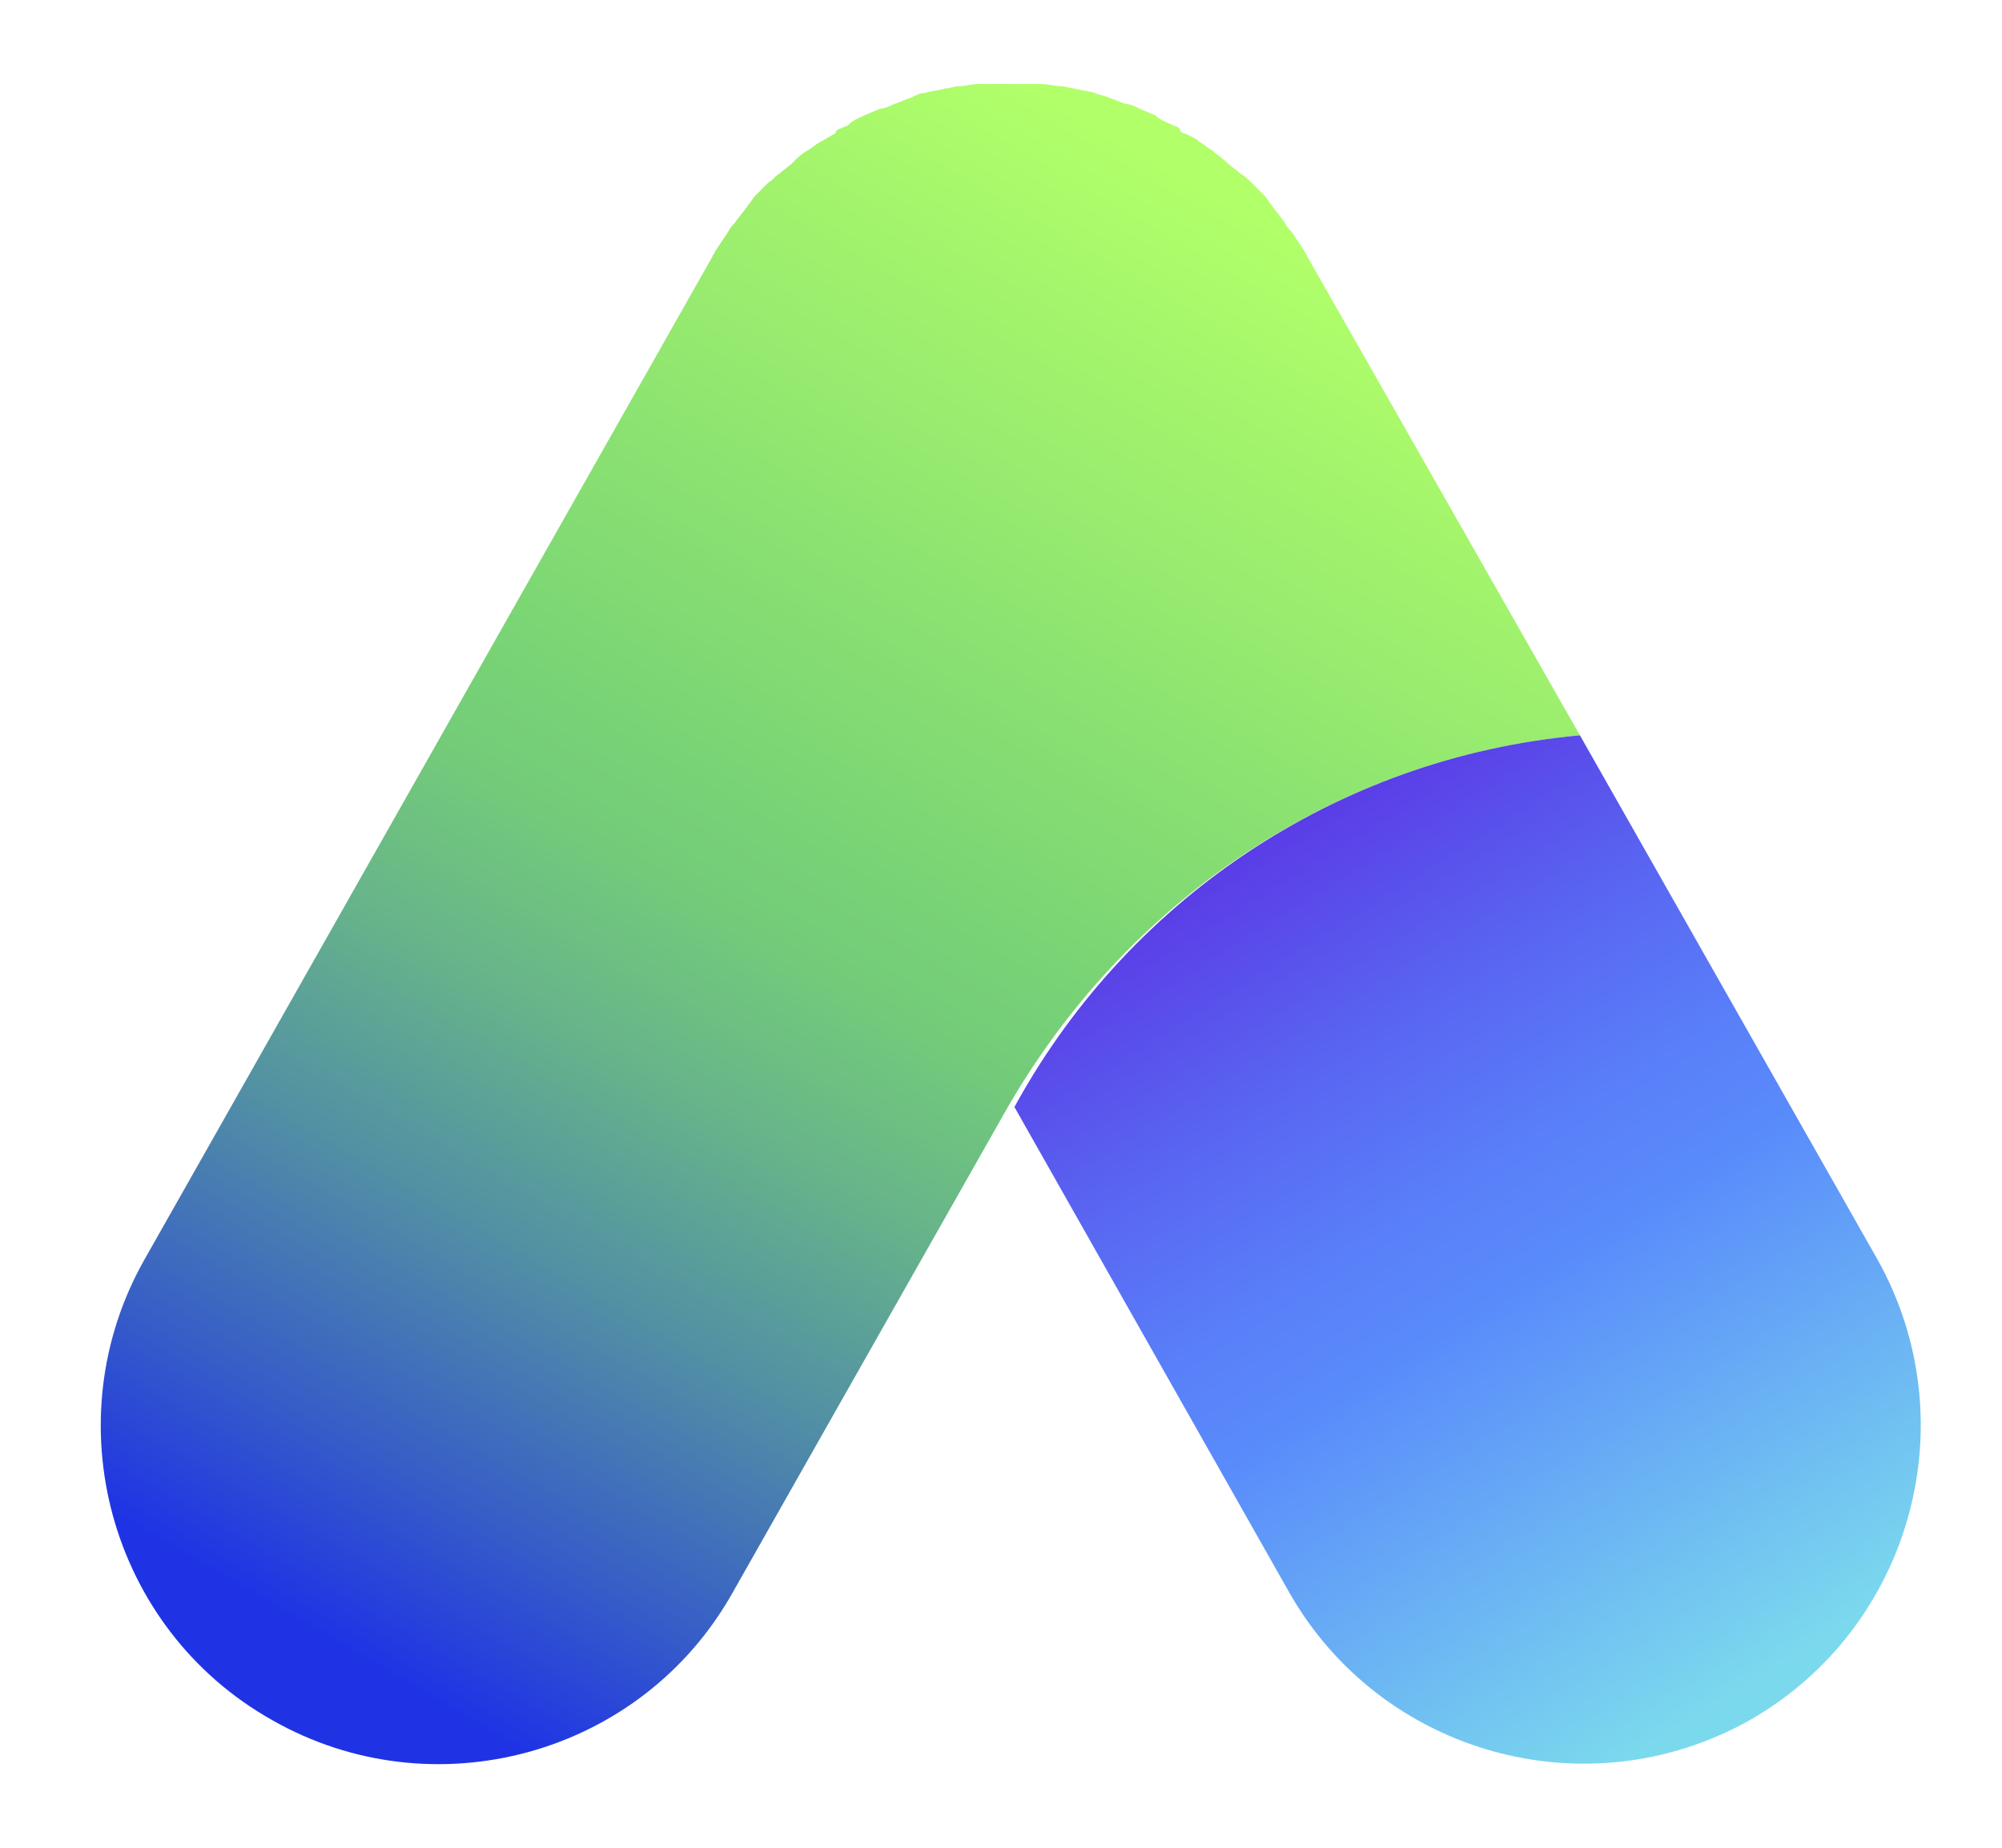
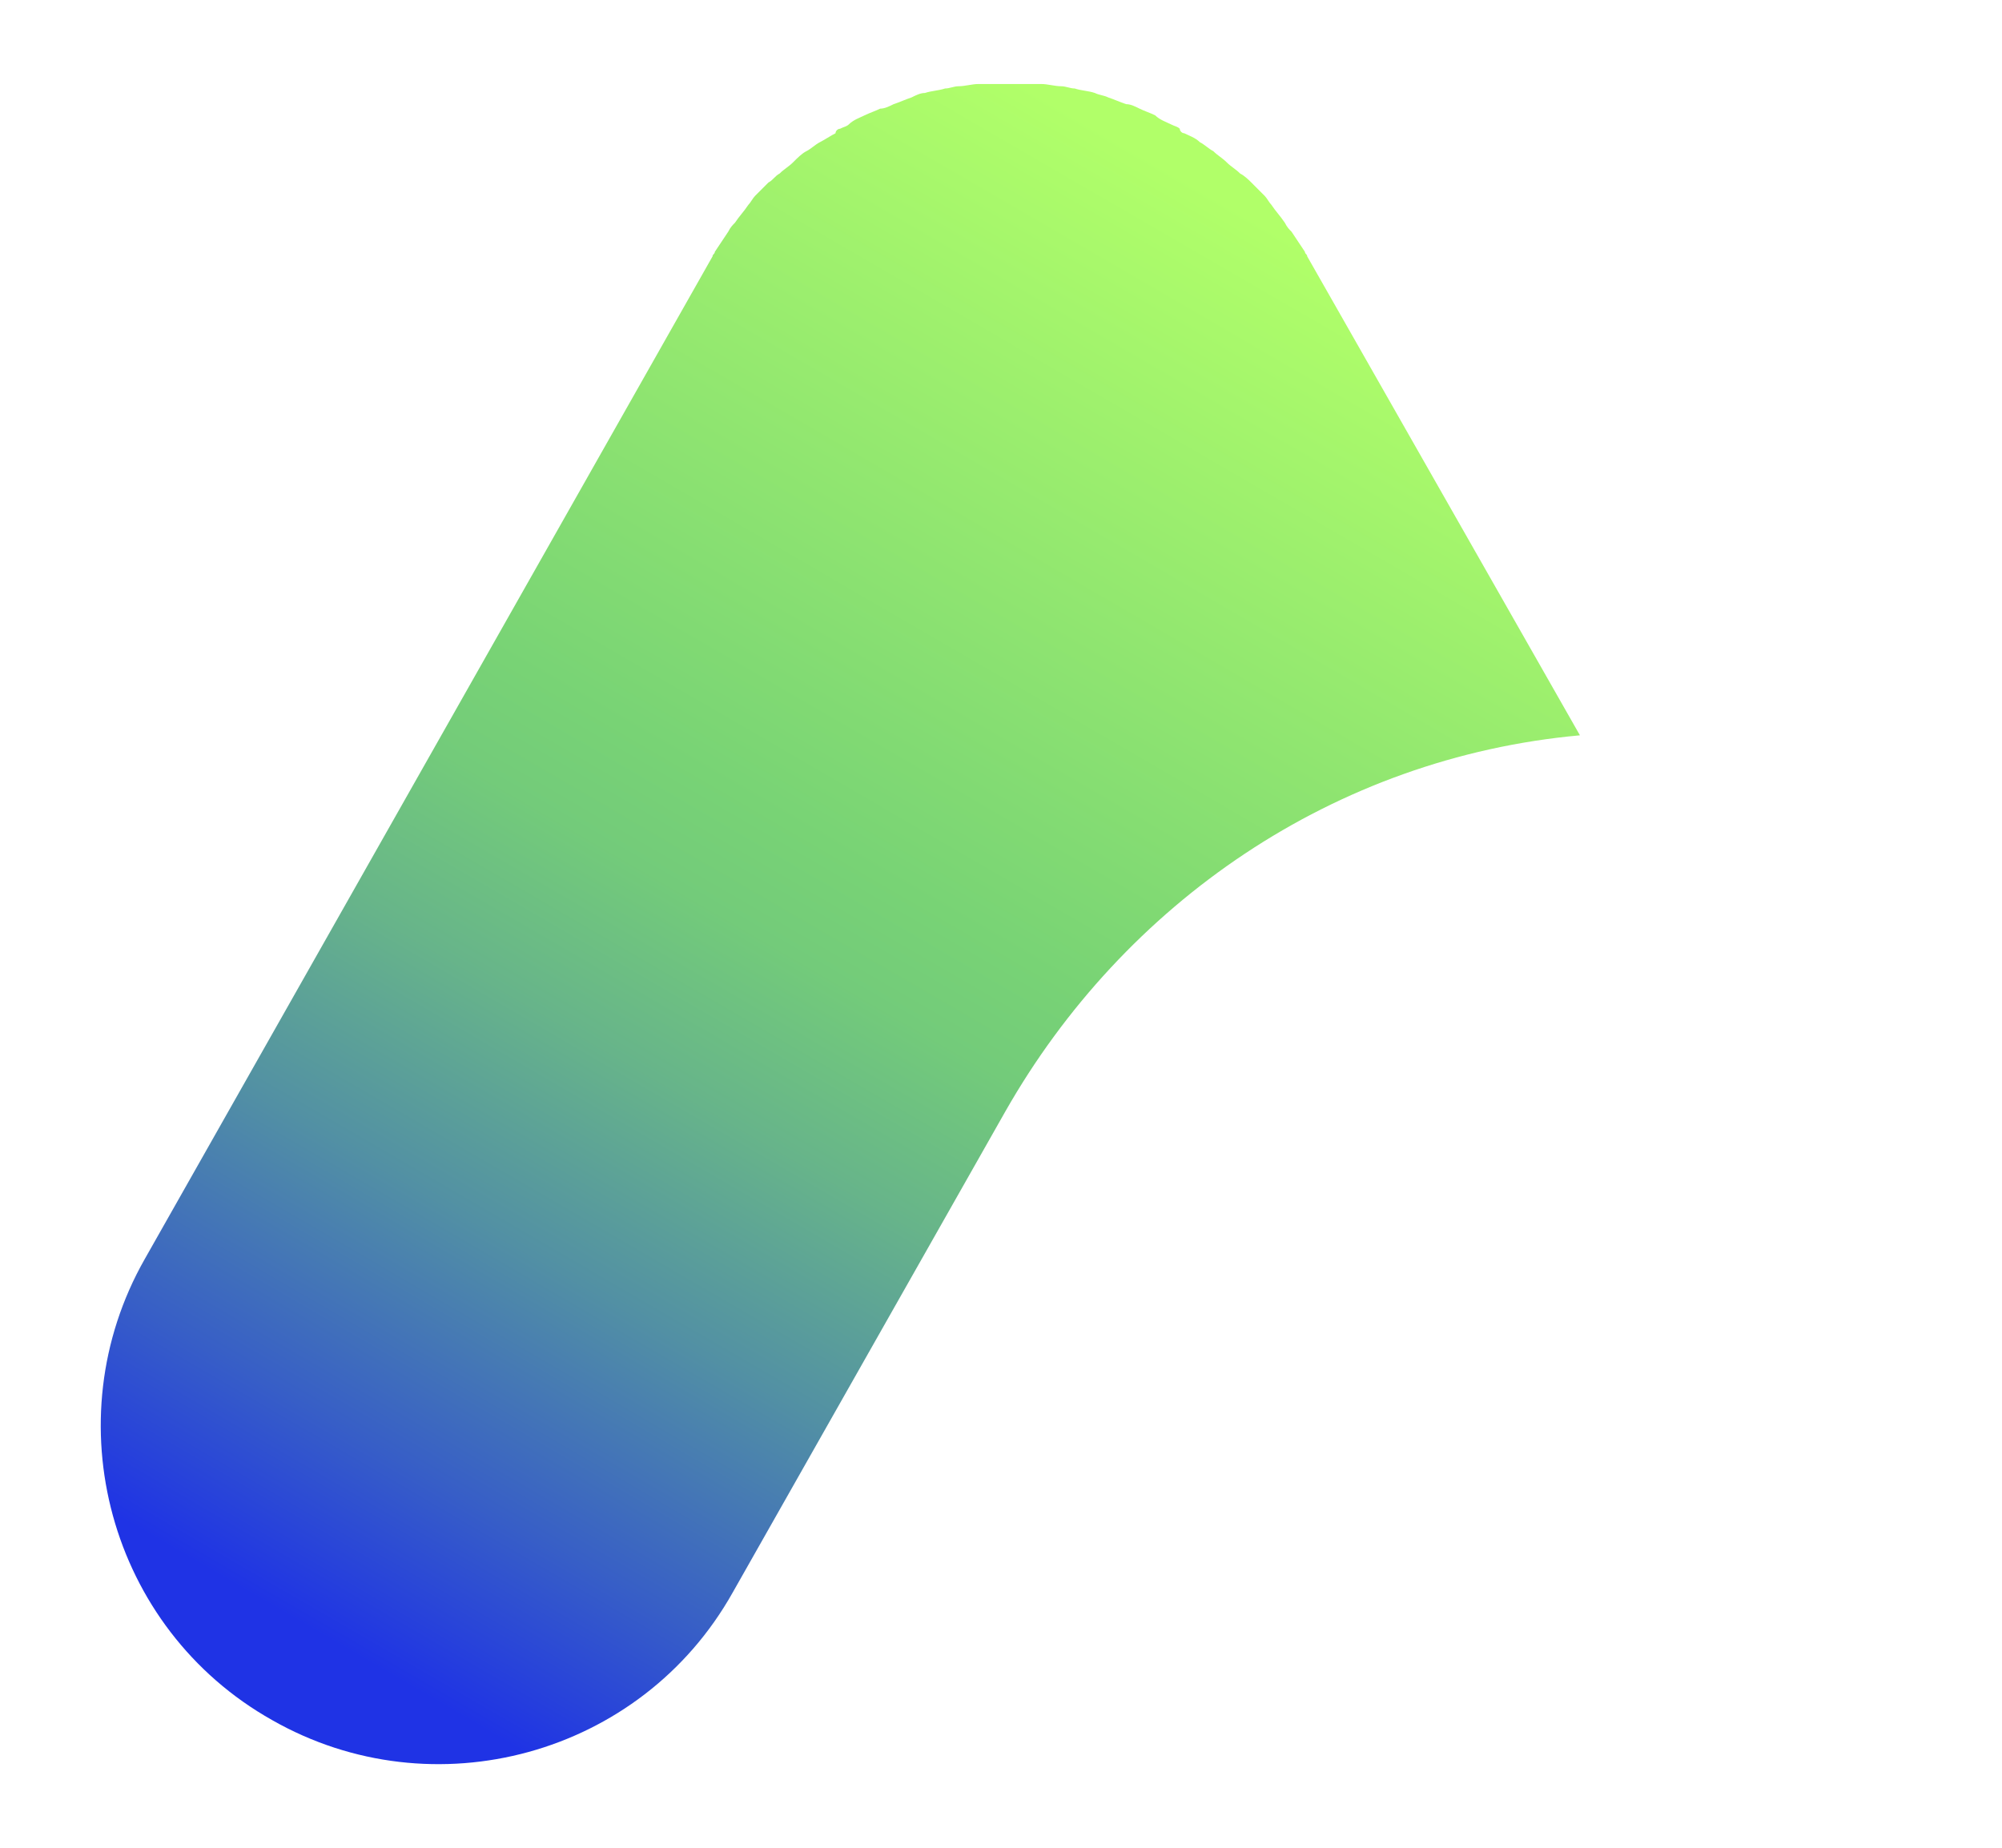
<svg xmlns="http://www.w3.org/2000/svg" width="743" height="686" viewBox="0 0 743 686" fill="none">
  <path d="M586.357 272.934L485.14 95.151C485.14 94.32 484.31 94.32 484.31 93.489C482.651 90.997 480.991 88.504 479.332 86.012C478.502 85.181 477.673 84.351 476.843 82.689C475.184 80.197 473.524 78.535 471.865 76.043C471.035 75.212 470.206 73.551 469.376 72.72C467.717 71.058 466.058 69.397 464.398 67.735C463.569 66.904 461.909 65.243 460.25 64.412C458.591 62.751 456.931 61.92 455.272 60.258C453.613 58.597 451.954 57.766 450.294 56.105C448.635 55.274 446.976 53.612 445.316 52.782C443.657 51.12 441.168 50.289 439.509 49.459C438.679 49.459 437.85 48.628 437.85 47.797C437.02 46.966 436.19 46.966 434.531 46.136C432.871 45.305 430.383 44.474 428.723 42.812C427.064 41.982 424.575 41.151 422.916 40.32C421.256 39.489 419.597 38.659 417.938 38.659C415.449 37.828 413.789 36.997 411.301 36.166C409.641 35.336 407.982 35.336 406.323 34.505C403.834 33.674 401.345 33.674 398.856 32.843C397.196 32.843 395.537 32.013 393.878 32.013C391.389 32.013 388.9 31.182 386.411 31.182C384.752 31.182 383.092 31.182 381.433 31.182C378.944 31.182 377.285 31.182 374.796 31.182C372.307 31.182 370.647 31.182 368.159 31.182C366.499 31.182 364.84 31.182 363.181 31.182C360.692 31.182 358.203 32.013 355.714 32.013C354.054 32.013 352.395 32.843 350.736 32.843C348.247 33.674 345.758 33.674 343.269 34.505C341.61 34.505 339.951 35.336 338.291 36.166C335.802 36.997 334.143 37.828 331.654 38.659C329.995 39.489 328.335 40.32 326.676 40.32C325.017 41.151 322.528 41.982 320.868 42.812C319.209 43.643 316.72 44.474 315.061 46.136C314.231 46.966 313.402 46.966 311.742 47.797C310.913 47.797 310.083 48.628 310.083 49.459C308.424 50.289 305.935 51.951 304.275 52.782C302.616 53.612 300.957 55.274 299.297 56.105C297.638 56.935 295.979 58.597 294.319 60.258C292.66 61.92 291.001 62.751 289.342 64.412C287.682 65.243 286.853 66.904 285.193 67.735C283.534 69.397 281.875 71.058 280.216 72.72C279.386 73.551 278.556 75.212 277.726 76.043C276.067 78.535 274.408 80.197 272.748 82.689C271.919 83.52 271.089 84.351 270.26 86.012C268.6 88.504 266.941 90.997 265.282 93.489C265.282 94.32 264.452 94.32 264.452 95.151L53.72 467.332C19.704 527.147 40.446 604.408 101.011 638.469C160.746 672.531 237.903 651.762 271.919 591.116L373.136 412.502C417.108 335.241 495.095 281.241 586.357 272.934Z" fill="url(#paint0_linear_23_263)" />
-   <path d="M478.499 591.116C512.515 650.931 588.843 672.531 649.407 638.469C709.142 604.408 730.713 527.978 696.698 467.332L586.354 272.934C495.092 281.241 417.105 335.241 375.622 412.502L376.452 410.84L478.499 591.116Z" fill="url(#paint1_linear_23_263)" />
  <defs>
    <linearGradient id="paint0_linear_23_263" x1="481.938" y1="89.833" x2="165.856" y2="634.074" gradientUnits="userSpaceOnUse">
      <stop stop-color="#B1FF69" />
      <stop offset="0.447" stop-color="#78D375" />
      <stop offset="0.513" stop-color="#73CB7A" />
      <stop offset="0.616" stop-color="#67B48A" />
      <stop offset="0.743" stop-color="#5290A4" />
      <stop offset="0.888" stop-color="#375EC7" />
      <stop offset="1" stop-color="#1F33E5" />
    </linearGradient>
    <linearGradient id="paint1_linear_23_263" x1="449.026" y1="297.625" x2="652.467" y2="624.145" gradientUnits="userSpaceOnUse">
      <stop stop-color="#5A31E3" />
      <stop offset="0.031" stop-color="#5A37E5" />
      <stop offset="0.266" stop-color="#5964F1" />
      <stop offset="0.448" stop-color="#5980F9" />
      <stop offset="0.553" stop-color="#598BFB" />
      <stop offset="1" stop-color="#7BD9ED" />
    </linearGradient>
  </defs>
</svg>